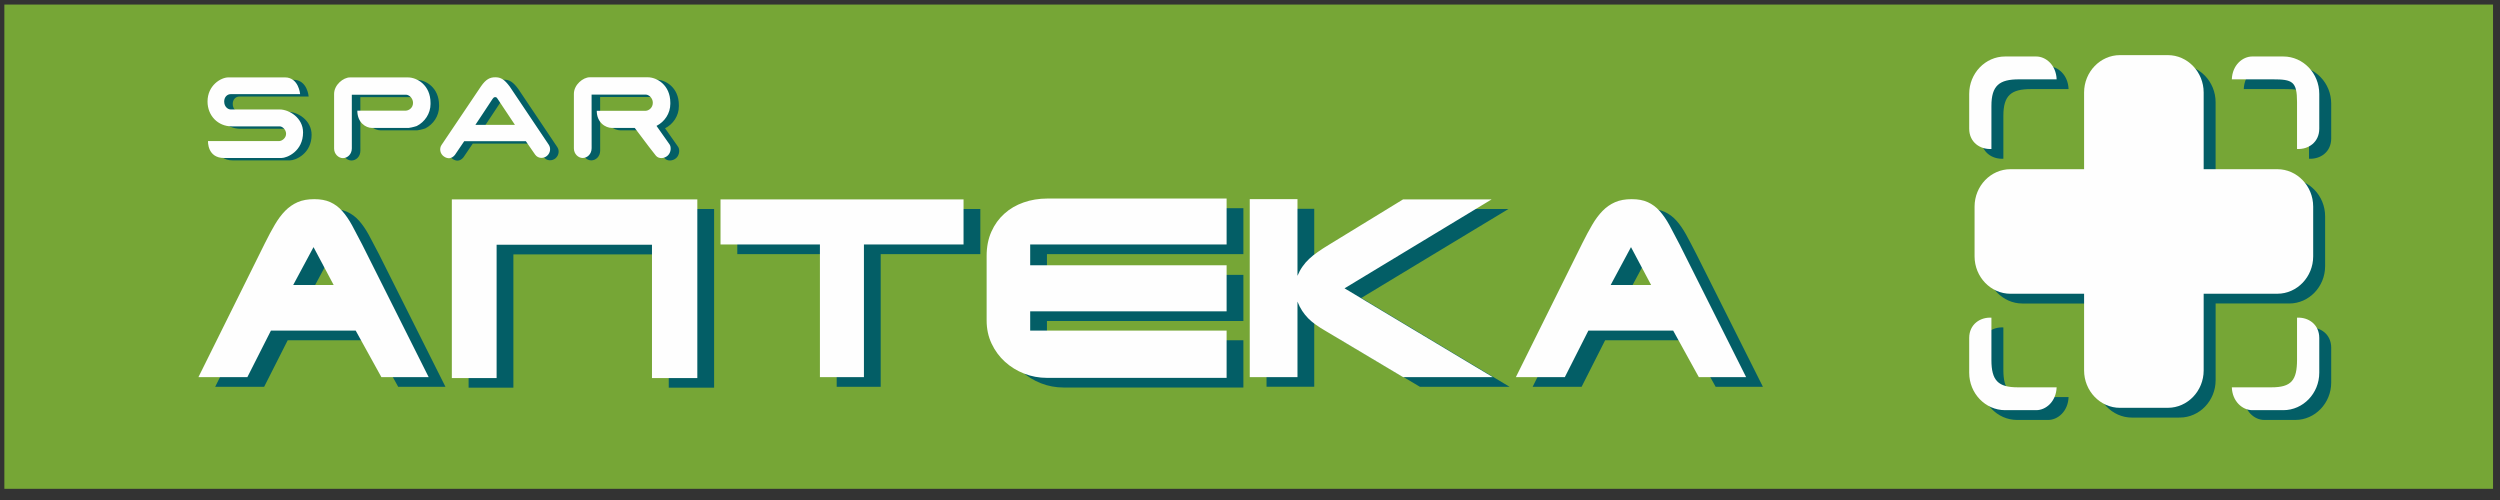
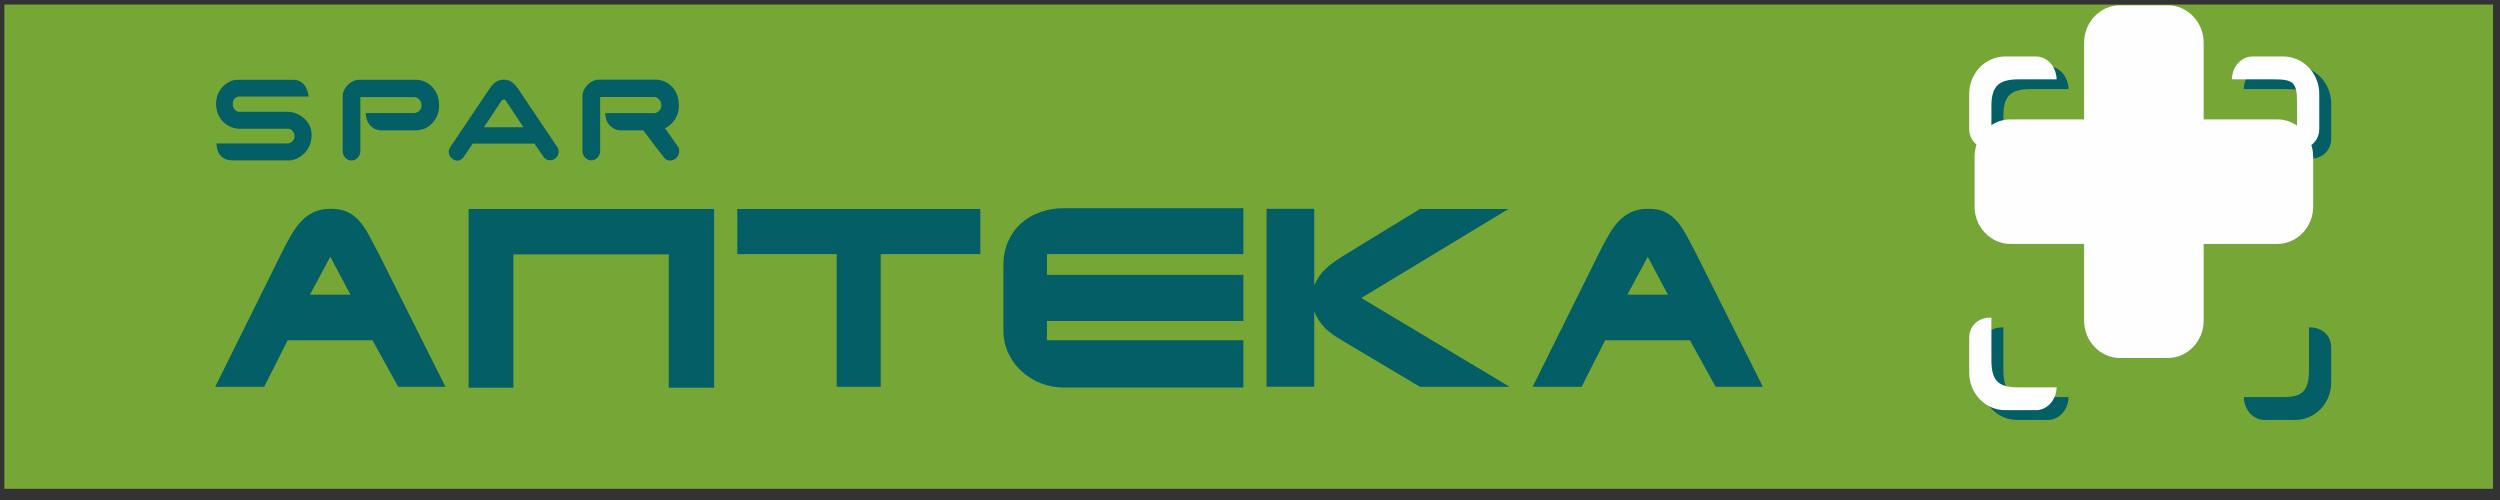
<svg xmlns="http://www.w3.org/2000/svg" xml:space="preserve" width="1240px" height="248px" version="1.1" style="shape-rendering:geometricPrecision; text-rendering:geometricPrecision; image-rendering:optimizeQuality; fill-rule:evenodd; clip-rule:evenodd" viewBox="0 0 1240 248">
  <rect x="0" y="0" width="1240" height="248" fill="#333333" stroke="none" />
  <defs>
    <style type="text/css">
   
    .fil3 {fill:#FEFEFE}
    .fil0 {fill:#76A636}
    .fil2 {fill:#035E66}
    .fil4 {fill:#FEFEFE;fill-rule:nonzero}
    .fil1 {fill:#035E66;fill-rule:nonzero}
   
  </style>
  </defs>
  <g id="Слой_x0020_1">
    <polygon class="fil0" points="2.16,2.26 1236.54,2.26 1236.54,242.45 2.16,242.45 " />
    <path class="fil1" d="M131.02 191.84l-24.28 0 32.97 -66.42c1.68,-3.39 3.31,-6.44 4.88,-9.11 1.57,-2.7 3.28,-4.99 5.11,-6.89 1.84,-1.87 3.91,-3.33 6.23,-4.34 2.31,-1.02 5.07,-1.52 8.24,-1.52 3.15,0 5.81,0.5 7.99,1.5 2.2,1 4.16,2.43 5.86,4.34 1.72,1.92 3.35,4.27 4.88,7.06 1.54,2.82 3.22,6.01 5.06,9.6l32.98 65.78 -23.45 0 -12.73 -23.07 -42.06 0 -11.68 23.07zm118.88 -152.32c2.79,0 4.52,1.07 7.12,4.54l19.41 28.93c1.03,1.51 0.92,3.92 -0.85,5.49 -1.58,1.39 -4.37,1.51 -5.88,-0.57l-4.64 -6.69 -30.56 0 -4.63 6.82c-1.64,2.02 -3.64,2.02 -5.46,0.75 -1.88,-1.31 -2.36,-3.85 -1.21,-5.62l19.58 -29.11c2.49,-3.6 4.45,-4.54 7.12,-4.54zm-72.13 0.06l28.86 0c4.37,0 11.15,3.73 11.15,12.63l0 0.57c0,4.74 -2.85,8.9 -6.85,10.92 0,0 -2.06,0.7 -4,0.95l-18.13 0c-3.21,0 -7.34,-2.71 -7.34,-8.58l24.13 0c1.33,-0.07 3.51,-1.26 3.51,-3.85 0,-2.41 -2.04,-4.05 -3.45,-4.05l-26.92 0 0.02 26.58c0,2.91 -2.13,4.86 -4.43,4.86 -2.19,0 -4.37,-2.02 -4.37,-4.73l0 -27.09c0,-4.55 4.61,-8.21 7.82,-8.21zm118.94 -0.07l28.85 0c4.37,0 11.16,3.73 11.16,12.63l0 0.57c0,4.74 -2.85,8.9 -6.85,10.92 0,0 0.28,0.46 6.49,9.22 0.79,1.14 0.84,3.85 -0.91,5.5 -1.68,1.56 -4.48,1.76 -5.88,0.06 -1.97,-2.38 -4.25,-5.49 -10.49,-13.76l-11.28 0c-3.21,0 -7.57,-2.66 -7.57,-8.53l24.37 0c1.32,-0.06 3.44,-1.38 3.44,-3.97 0,-2.4 -2.04,-4.04 -3.46,-4.04l-26.91 0 0.02 26.58c0,2.9 -2.14,4.86 -4.44,4.86 -2.18,0 -4.36,-2.03 -4.36,-4.74l0 -27.09c0,-4.55 4.6,-8.21 7.82,-8.21zm-179.12 0.06l27.94 0c6.94,0 7.57,8.31 7.57,8.31l-34.38 0c-1.7,0 -3.28,1.34 -3.28,3.67 0,2.66 1.93,3.92 3.16,3.92l24.3 0c4.81,0 11.66,4.18 11.66,11.39 0,9.36 -7.96,12.69 -10.73,12.69l-28.43 0c-8.45,0 -7.98,-8.39 -7.98,-8.39l35.23 0c1.41,0 3.49,-1.45 3.49,-3.63 0,-2.07 -1.83,-3.67 -3.16,-3.67l-23.81 0c-6.76,0 -12,-5.22 -12,-12.31 0,-7.97 6.58,-11.98 10.42,-11.98zm133.47 10.66c-0.51,-0.79 -0.7,-0.86 -1.25,-0.86 -0.61,0 -0.85,0.31 -1.26,0.89 -0.67,0.93 -8.44,12.87 -8.53,12.87l19.64 0c-0.04,0 -7.52,-11.24 -8.6,-12.9zm-97.32 95.93l20.09 0 -10 -18.81 -10.09 18.81zm100.9 46.14l-22.21 0 0 -88.62 121.77 0 0 88.62 -22.5 0 0 -66.13 -77.06 0 0 66.13zm111.06 -88.62l120.55 0 0 22.38 -49.42 0 0 65.78 -21.83 0 0 -65.78 -49.3 0 0 -22.38zm162.11 -0.42l88.91 0 0 22.8 -97.43 0 0 10.29 97.43 0 0 22.85 -97.43 0 0 9.57 97.43 0 0 23.44 -89.12 0c-3.93,0 -7.7,-0.7 -11.28,-2.1 -3.6,-1.42 -6.77,-3.37 -9.53,-5.88 -2.78,-2.52 -4.98,-5.51 -6.63,-9 -1.64,-3.49 -2.47,-7.32 -2.47,-11.48l0 -32.09c0,-4.45 0.79,-8.41 2.36,-11.94 1.57,-3.54 3.71,-6.51 6.43,-8.94 2.7,-2.45 5.9,-4.31 9.56,-5.58 3.65,-1.3 7.6,-1.94 11.77,-1.94zm176.45 0.42l43.92 0 -72.97 44.11 73.54 44.05 -44.49 0 -38.35 -22.85c-1.8,-1.04 -3.43,-2.07 -4.87,-3.09 -1.43,-1.02 -2.71,-2.07 -3.84,-3.21 -1.12,-1.14 -2.11,-2.37 -2.99,-3.71 -0.88,-1.34 -1.67,-2.87 -2.34,-4.58l0 37.44 -23.66 0 0 -88.28 23.66 0 0 38.03c0.71,-1.71 1.55,-3.25 2.51,-4.61 0.94,-1.35 2.05,-2.63 3.33,-3.82 1.27,-1.2 2.68,-2.34 4.27,-3.41 1.57,-1.1 3.33,-2.26 5.32,-3.46l36.96 -22.61zm80.22 88.16l-24.28 0 32.97 -66.42c1.68,-3.39 3.31,-6.44 4.88,-9.11 1.57,-2.7 3.27,-4.99 5.11,-6.89 1.84,-1.87 3.91,-3.33 6.22,-4.34 2.32,-1.02 5.08,-1.52 8.26,-1.52 3.13,0 5.8,0.5 7.98,1.5 2.2,1 4.15,2.43 5.86,4.34 1.72,1.92 3.35,4.27 4.88,7.06 1.53,2.82 3.22,6.01 5.05,9.6l32.99 65.78 -23.45 0 -12.73 -23.07 -42.07 0 -11.67 23.07zm22.72 -45.68l20.09 0 -10 -18.81 -10.09 18.81z" />
    <g id="_1696273012240">
-       <path class="fil2" d="M1153.26 107.3l0 24.72c0,10.18 -8.01,18.52 -17.79,18.51l-36.52 0 0 38.06c0,10.18 -8.01,18.52 -17.79,18.52l-23.73 0.01c-9.78,0 -17.79,-8.34 -17.79,-18.54l0 -38.04 -36.54 0c-9.77,0 -17.78,-8.34 -17.78,-18.52l-0.01 -24.72c0,-10.19 8.01,-18.54 17.8,-18.54l36.53 0 0 -38.05c0,-10.19 8,-18.52 17.79,-18.53l23.73 0c9.78,0 17.79,8.35 17.78,18.53l0 38.05 36.53 0c9.79,0 17.79,8.34 17.79,18.54z" />
      <path class="fil2" d="M1156.28 51.4l0 17.26c0,6.75 -5.41,10.39 -11.02,10.07l0 -23.28c0,-10.2 -2.28,-11.26 -12.03,-11.26l-20.32 0c0.25,-7.05 5.31,-11.33 10.12,-11.33l15.46 0c9.79,0 17.79,8.34 17.79,18.54z" />
      <path class="fil2" d="M982.64 51.4l0 17.26c0,6.75 5.41,10.39 11.03,10.07l0 -21.31c0,-10.2 3.94,-13.23 13.69,-13.23l18.65 0c-0.24,-7.05 -5.31,-11.33 -10.11,-11.33l-15.46 0c-9.79,0 -17.8,8.34 -17.8,18.54z" />
      <path class="fil2" d="M1156.28 189.75l0 -17.27c0,-6.74 -5.41,-10.38 -11.02,-10.07l0 20.91c0,10.2 -2.88,13.63 -12.63,13.63l-19.72 0c0.25,7.05 5.31,11.34 10.12,11.34l15.46 0c9.79,0 17.79,-8.35 17.79,-18.54z" />
      <path class="fil2" d="M982.64 189.75l0 -17.27c0,-6.74 5.41,-10.38 11.03,-10.07l0 20.99c0,10.2 3.33,13.55 13.08,13.55l19.26 0c-0.24,7.05 -5.31,11.34 -10.11,11.34l-15.46 0c-9.79,0 -17.8,-8.35 -17.8,-18.54z" />
    </g>
    <g id="_1696273010032">
-       <path class="fil3" d="M1147.34 102.46l0 24.71c0,10.19 -8.01,18.53 -17.79,18.52l-36.53 0 0 38.06c0,10.18 -8.01,18.52 -17.78,18.52l-23.73 0.01c-9.78,0 -17.8,-8.34 -17.8,-18.54l0 -38.04 -36.53 0c-9.78,0 -17.79,-8.34 -17.79,-18.53l0 -24.71c0,-10.19 8,-18.54 17.79,-18.54l36.53 0 0 -38.05c0,-10.19 8.01,-18.53 17.8,-18.53l23.73 0c9.77,0 17.78,8.35 17.78,18.53l0 38.05 36.53 0c9.79,0 17.79,8.34 17.79,18.54z" />
+       <path class="fil3" d="M1147.34 102.46c0,10.19 -8.01,18.53 -17.79,18.52l-36.53 0 0 38.06c0,10.18 -8.01,18.52 -17.78,18.52l-23.73 0.01c-9.78,0 -17.8,-8.34 -17.8,-18.54l0 -38.04 -36.53 0c-9.78,0 -17.79,-8.34 -17.79,-18.53l0 -24.71c0,-10.19 8,-18.54 17.79,-18.54l36.53 0 0 -38.05c0,-10.19 8.01,-18.53 17.8,-18.53l23.73 0c9.77,0 17.78,8.35 17.78,18.53l0 38.05 36.53 0c9.79,0 17.79,8.34 17.79,18.54z" />
      <path class="fil3" d="M1150.36 46.55l0 17.27c0,6.74 -5.41,10.39 -11.03,10.07l0 -23.29c0,-10.2 -2.28,-11.25 -12.02,-11.25l-20.32 0c0.24,-7.05 5.31,-11.33 10.11,-11.33l15.46 0c9.79,0 17.8,8.34 17.8,18.53z" />
      <path class="fil3" d="M976.72 46.55l0 17.27c0,6.74 5.41,10.39 11.02,10.07l0 -21.31c0,-10.2 3.95,-13.23 13.7,-13.23l18.65 0c-0.25,-7.05 -5.31,-11.33 -10.12,-11.33l-15.46 0c-9.79,0 -17.79,8.34 -17.79,18.53z" />
-       <path class="fil3" d="M1150.36 184.91l0 -17.27c0,-6.74 -5.41,-10.39 -11.03,-10.07l0 20.91c0,10.2 -2.88,13.63 -12.63,13.63l-19.71 0c0.24,7.05 5.31,11.33 10.11,11.33l15.46 0c9.79,0 17.8,-8.34 17.8,-18.53z" />
      <path class="fil3" d="M976.72 184.91l0 -17.27c0,-6.74 5.41,-10.39 11.02,-10.07l0 20.99c0,10.2 3.34,13.55 13.09,13.55l19.26 0c-0.25,7.05 -5.31,11.33 -10.12,11.33l-15.46 0c-9.79,0 -17.79,-8.34 -17.79,-18.53z" />
    </g>
-     <path class="fil4" d="M122.69 187.06l-24.27 0 32.97 -66.43c1.68,-3.39 3.31,-6.44 4.88,-9.11 1.57,-2.69 3.27,-4.99 5.11,-6.88 1.84,-1.88 3.91,-3.33 6.22,-4.35 2.32,-1.02 5.08,-1.51 8.25,-1.51 3.14,0 5.8,0.49 7.99,1.49 2.2,1 4.15,2.43 5.86,4.35 1.72,1.91 3.34,4.27 4.88,7.06 1.53,2.81 3.21,6 5.05,9.59l32.99 65.79 -23.45 0 -12.74 -23.07 -42.06 0 -11.68 23.07zm122.97 -148.73c2.79,0 4.52,1.08 7.13,4.55l19.4 28.92c1.03,1.52 0.93,3.93 -0.85,5.49 -1.58,1.39 -4.37,1.51 -5.88,-0.56l-4.64 -6.7 -30.56 0 -4.63 6.82c-1.64,2.02 -3.64,2.02 -5.46,0.76 -1.88,-1.31 -2.36,-3.85 -1.21,-5.63l19.58 -29.1c2.49,-3.6 4.46,-4.55 7.12,-4.55zm-72.12 0.07l28.85 0c4.37,0 11.15,3.72 11.15,12.62l0 0.57c0,4.74 -2.84,8.9 -6.84,10.92 0,0 -2.07,0.7 -4.01,0.95l-18.13 0c-3.21,0 -7.33,-2.71 -7.33,-8.58l24.12 0c1.33,-0.06 3.51,-1.26 3.51,-3.85 0,-2.4 -2.03,-4.05 -3.45,-4.05l-26.91 0 0.01 26.59c0.01,2.9 -2.13,4.86 -4.43,4.86 -2.18,0 -4.37,-2.02 -4.37,-4.74l0 -27.09c0,-4.55 4.61,-8.2 7.83,-8.2zm118.93 -0.07l28.85 0c4.38,0 11.16,3.72 11.16,12.62l0 0.57c0,4.75 -2.85,8.9 -6.85,10.92 0,0 0.29,0.46 6.49,9.22 0.8,1.14 0.84,3.86 -0.91,5.5 -1.68,1.56 -4.48,1.76 -5.88,0.06 -1.97,-2.37 -4.24,-5.49 -10.49,-13.76l-11.28 0c-3.21,0 -7.57,-2.65 -7.57,-8.52l24.37 0c1.32,-0.06 3.44,-1.39 3.44,-3.98 0,-2.4 -2.04,-4.04 -3.46,-4.04l-26.91 0 0.02 26.58c0,2.9 -2.13,4.86 -4.43,4.86 -2.19,0 -4.37,-2.02 -4.37,-4.73l0 -27.09c0,-4.55 4.61,-8.21 7.82,-8.21zm-179.12 0.05l27.94 0c6.94,0 7.57,8.31 7.57,8.31l-34.38 0c-1.7,0 -3.28,1.35 -3.28,3.67 0,2.66 1.94,3.93 3.16,3.93l24.3 0c4.81,0 11.66,4.17 11.66,11.39 0,9.36 -7.96,12.69 -10.73,12.69l-28.43 0c-8.44,0 -7.98,-8.39 -7.98,-8.39l35.23 0c1.41,0 3.49,-1.46 3.49,-3.63 0,-2.08 -1.83,-3.67 -3.16,-3.67l-23.81 0c-6.75,0 -11.99,-5.23 -11.99,-12.32 0,-7.97 6.57,-11.98 10.41,-11.98zm133.47 10.66c-0.51,-0.79 -0.7,-0.86 -1.24,-0.86 -0.62,0 -0.85,0.32 -1.27,0.89 -0.66,0.93 -8.44,12.88 -8.53,12.88l19.64 0c-0.04,0 -7.52,-11.24 -8.6,-12.91zm-101.4 92.33l20.08 0 -9.99 -18.8 -10.09 18.8zm100.9 46.15l-22.21 0 0 -88.62 121.76 0 0 88.62 -22.49 0 0 -66.13 -77.06 0 0 66.13zm111.06 -88.62l120.54 0 0 22.37 -49.41 0 0 65.79 -21.83 0 0 -65.79 -49.3 0 0 -22.37zm162.1 -0.42l88.92 0 0 22.79 -97.43 0 0 10.29 97.43 0 0 22.86 -97.43 0 0 9.57 97.43 0 0 23.43 -89.12 0c-3.93,0 -7.7,-0.7 -11.28,-2.1 -3.6,-1.41 -6.78,-3.37 -9.54,-5.88 -2.77,-2.51 -4.97,-5.5 -6.62,-8.99 -1.65,-3.49 -2.47,-7.32 -2.47,-11.49l0 -32.09c0,-4.44 0.79,-8.41 2.35,-11.94 1.58,-3.53 3.72,-6.5 6.44,-8.93 2.7,-2.46 5.9,-4.31 9.55,-5.59 3.66,-1.29 7.6,-1.93 11.77,-1.93zm176.45 0.42l43.92 0 -72.96 44.11 73.54 44.05 -44.5 0 -38.35 -22.86c-1.8,-1.03 -3.43,-2.07 -4.86,-3.09 -1.44,-1.01 -2.72,-2.07 -3.85,-3.21 -1.11,-1.13 -2.1,-2.37 -2.98,-3.7 -0.89,-1.34 -1.67,-2.88 -2.34,-4.59l0 37.45 -23.67 0 0 -88.28 23.67 0 0 38.03c0.71,-1.72 1.55,-3.25 2.51,-4.61 0.93,-1.36 2.05,-2.63 3.33,-3.83 1.26,-1.2 2.68,-2.33 4.27,-3.41 1.57,-1.1 3.33,-2.25 5.32,-3.45l36.95 -22.61zm80.22 88.16l-24.28 0 32.97 -66.43c1.69,-3.39 3.31,-6.44 4.89,-9.11 1.56,-2.69 3.27,-4.99 5.11,-6.88 1.84,-1.88 3.9,-3.33 6.22,-4.35 2.32,-1.02 5.07,-1.51 8.25,-1.51 3.14,0 5.8,0.49 7.98,1.49 2.2,1 4.16,2.43 5.86,4.35 1.73,1.91 3.35,4.27 4.89,7.06 1.52,2.81 3.21,6 5.05,9.59l32.99 65.79 -23.46 0 -12.72 -23.07 -42.07 0 -11.68 23.07zm22.73 -45.69l20.08 0 -9.99 -18.8 -10.09 18.8z" />
  </g>
</svg>